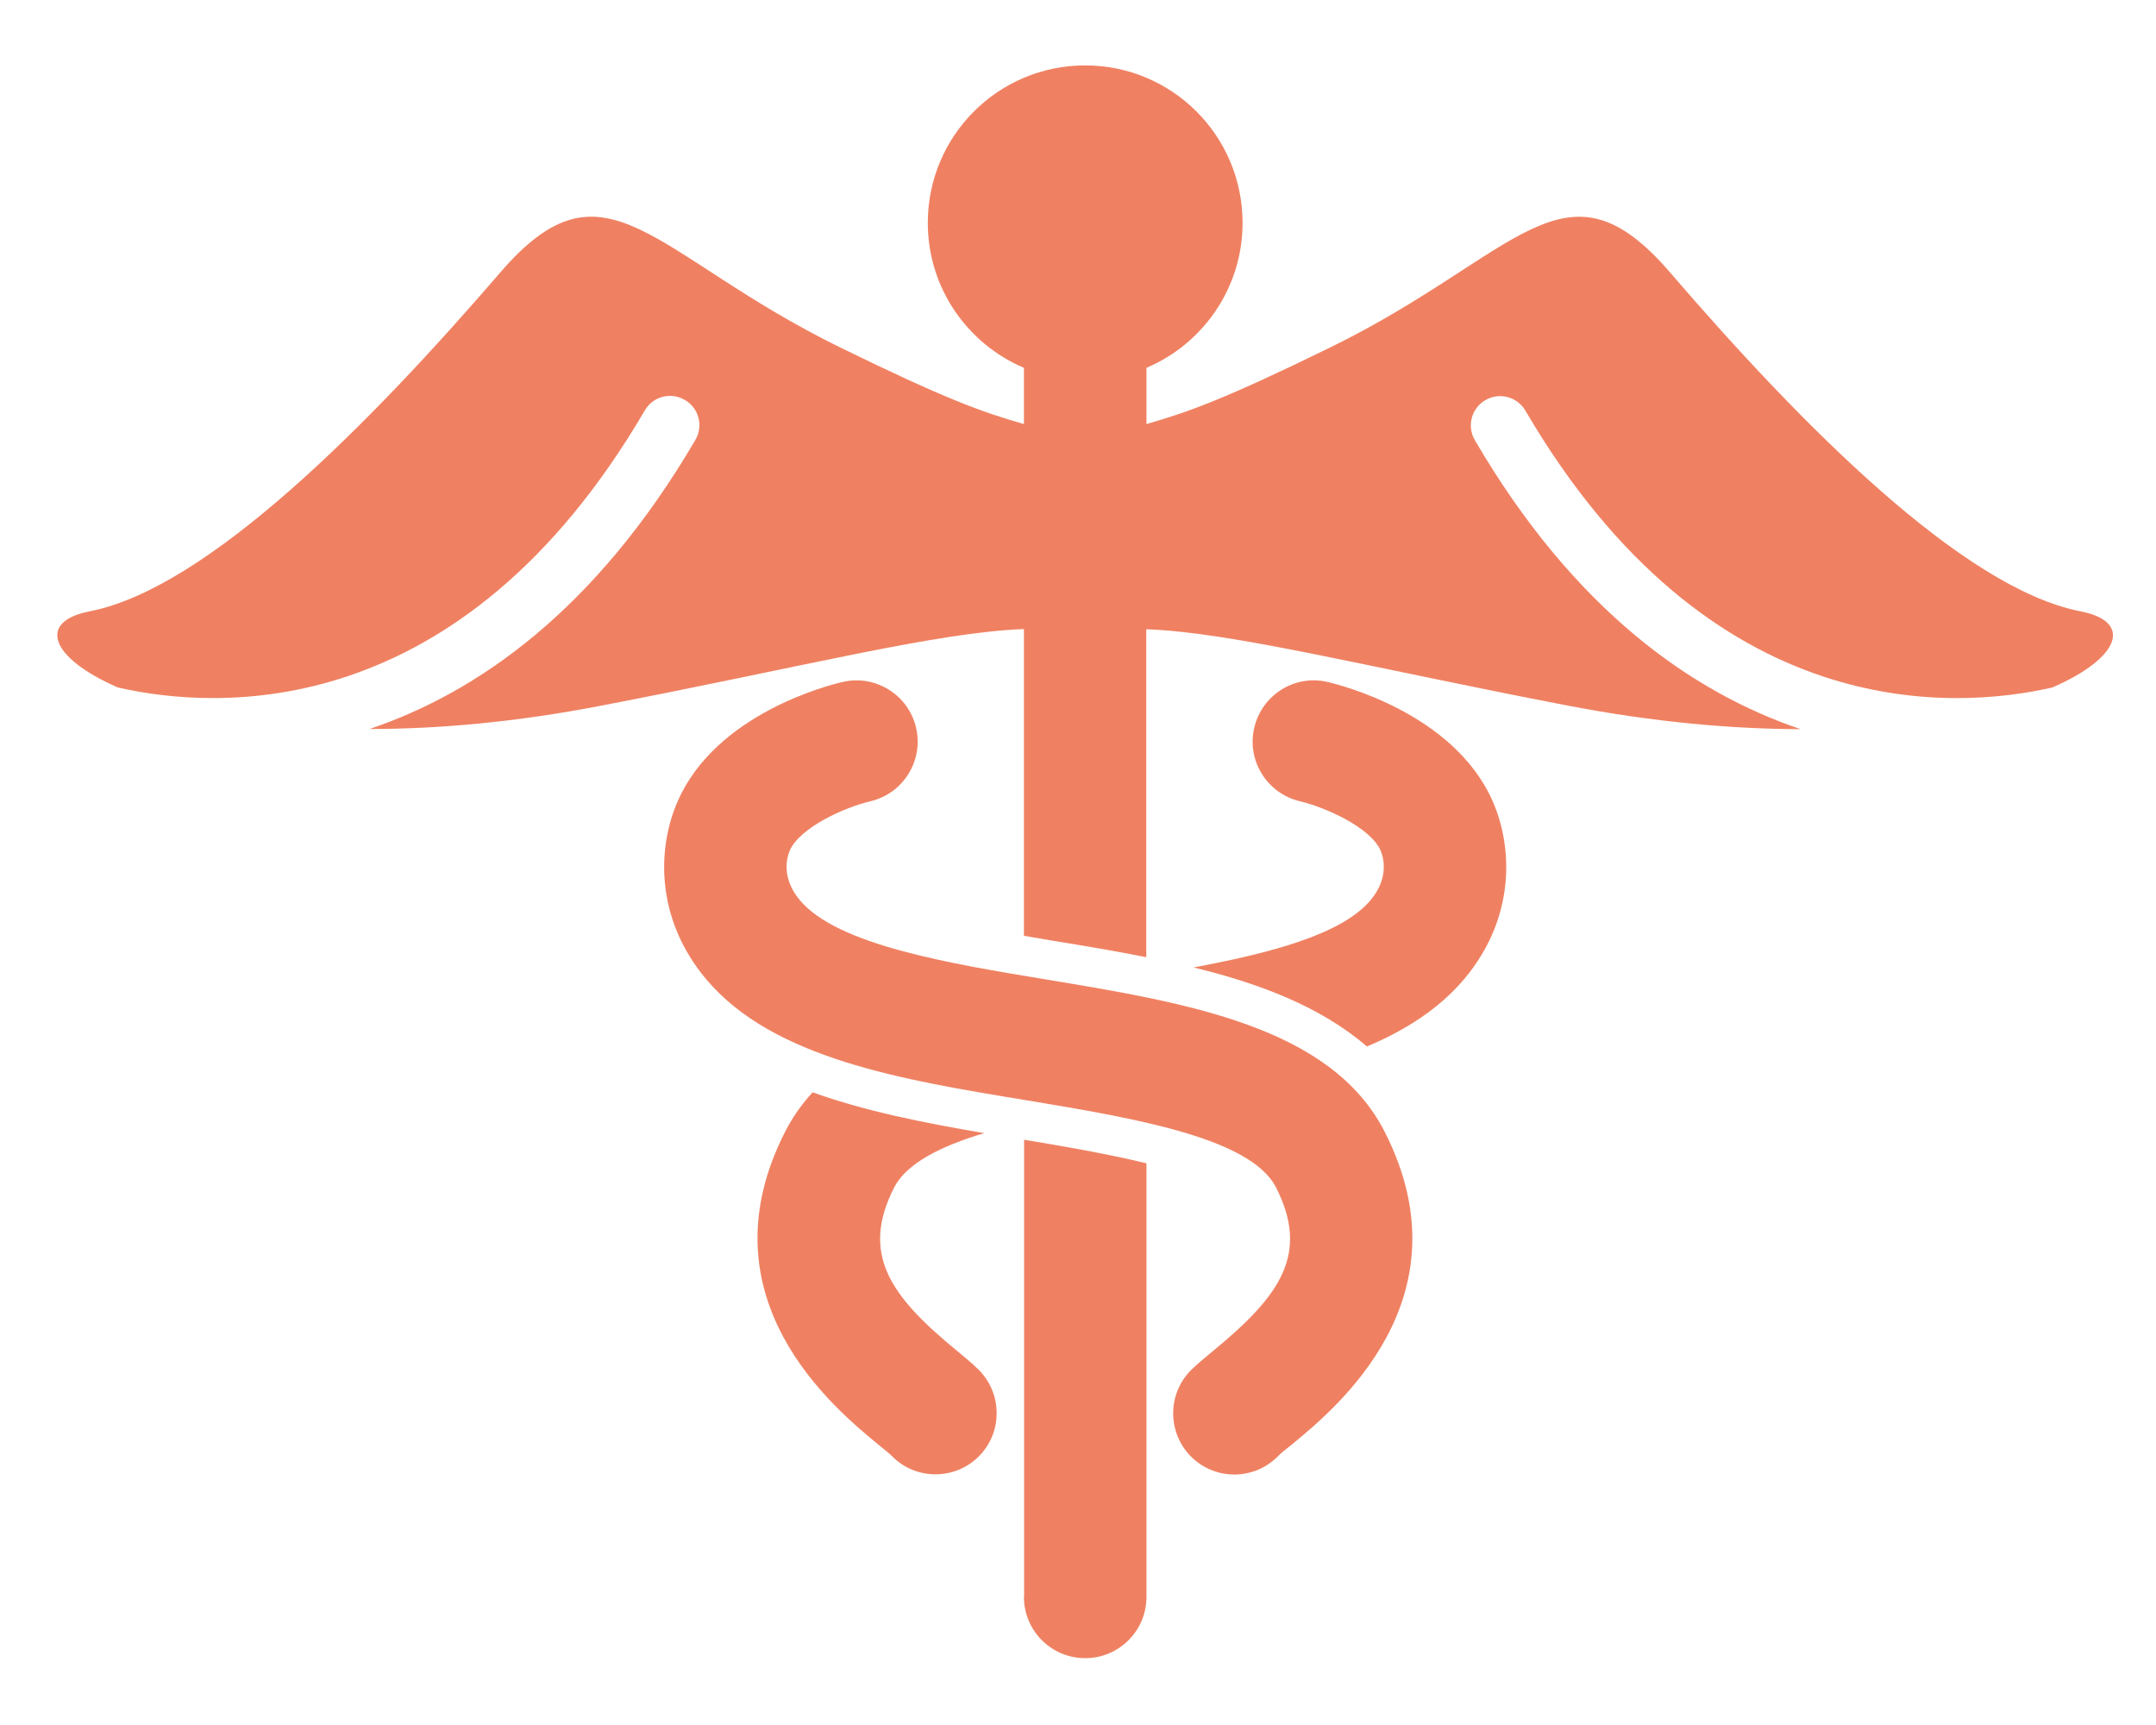
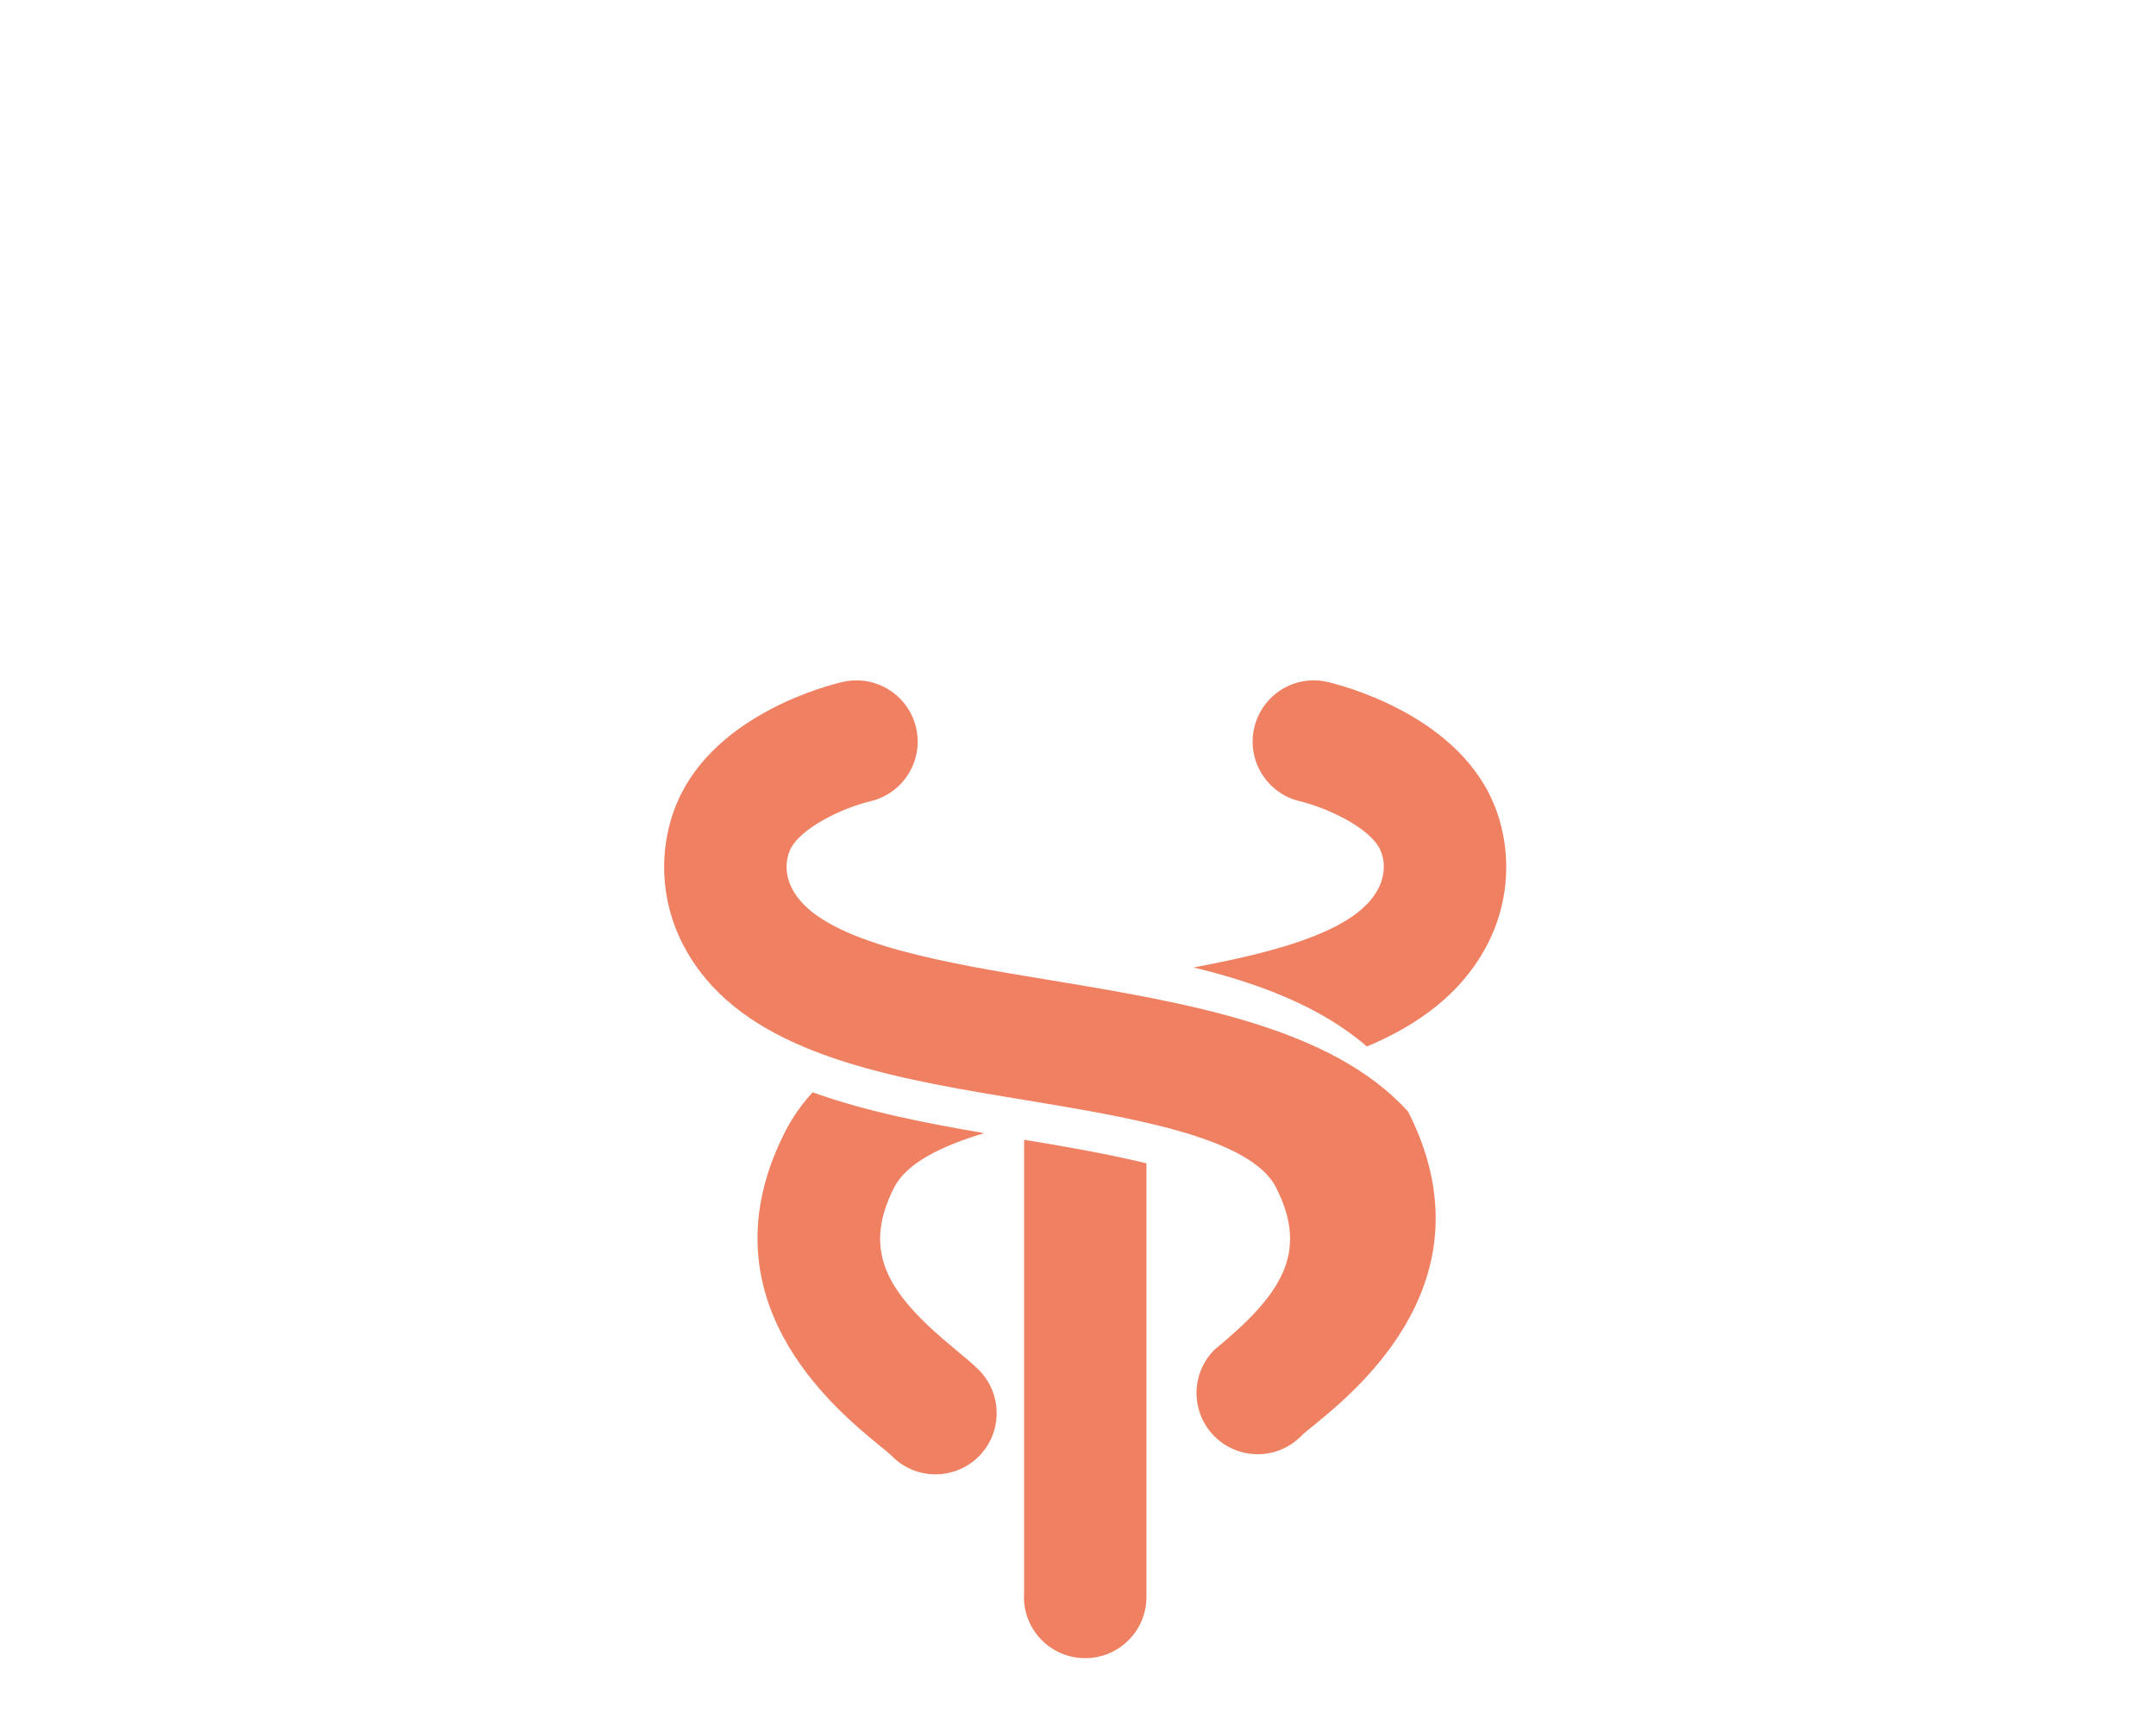
<svg xmlns="http://www.w3.org/2000/svg" version="1.1" id="Layer_1" x="0px" y="0px" viewBox="0 0 120 96" style="enable-background:new 0 0 120 96;" xml:space="preserve">
  <style type="text/css">
	.st0{fill:#EF8162;}
</style>
  <g>
    <path class="st0" d="M53.21,75.13c-3.68-3.02-5.32-5.36-3.44-9.05c0.69-1.34,2.58-2.29,5.01-3.02c-3.31-0.56-6.6-1.21-9.55-2.27   c-0.6,0.65-1.11,1.37-1.53,2.19c-4.73,9.27,2.73,15.39,5.18,17.41c0.32,0.26,0.6,0.48,0.77,0.65c0.67,0.68,1.55,1.01,2.42,1.01   c0.86,0,1.73-0.33,2.39-0.98c1.34-1.32,1.35-3.48,0.03-4.82C54.14,75.9,53.71,75.54,53.21,75.13z" />
    <path class="st0" d="M56.99,88.87c0,1.88,1.52,3.41,3.41,3.41c1.88,0,3.41-1.52,3.41-3.41V64.74c-2.32-0.56-4.92-1-6.81-1.31V88.87   z" />
    <path class="st0" d="M73.88,37.95c-1.83-0.42-3.64,0.72-4.07,2.55c-0.43,1.83,0.71,3.65,2.53,4.09c1.48,0.35,3.94,1.47,4.5,2.74   c0.14,0.32,0.52,1.49-0.56,2.77c-1.6,1.91-5.61,2.95-9.85,3.74c3.71,0.9,7.1,2.2,9.65,4.4c2.16-0.91,4.03-2.11,5.42-3.76   c2.87-3.41,2.7-7.35,1.58-9.89C80.93,39.7,74.6,38.12,73.88,37.95z" />
-     <path class="st0" d="M58.29,54.52c-5.47-0.9-11.68-1.93-13.77-4.42c-1.08-1.29-0.7-2.45-0.56-2.77c0.56-1.27,3.01-2.39,4.49-2.74   c1.82-0.43,2.96-2.25,2.54-4.08c-0.42-1.83-2.25-2.98-4.08-2.56c-0.71,0.16-7.05,1.74-9.19,6.64c-1.12,2.54-1.29,6.48,1.58,9.9   c3.71,4.42,10.91,5.61,17.88,6.75C63,62.21,69.6,63.3,71.02,66.08c1.88,3.69,0.24,6.02-3.44,9.05c-0.5,0.41-0.93,0.77-1.3,1.13   c-1.32,1.34-1.31,3.49,0.03,4.82c0.66,0.65,1.53,0.98,2.39,0.98c0.88,0,1.76-0.34,2.42-1.01c0.17-0.18,0.45-0.39,0.77-0.65   c2.45-2.01,9.91-8.14,5.18-17.41C74.1,57.14,66.06,55.81,58.29,54.52z" />
-     <path class="st0" d="M115.79,34.02c-6.57-1.28-15.6-10.45-22.83-18.85c-5.89-6.85-8.42-0.97-18.93,4.17   c-5.87,2.87-7.85,3.58-10.22,4.26v-3.13c3.14-1.33,5.35-4.44,5.35-8.07c0-4.84-3.92-8.76-8.76-8.76c-4.84,0-8.76,3.92-8.76,8.76   c0,3.63,2.21,6.74,5.35,8.07v3.13c-2.37-0.68-4.35-1.39-10.22-4.26c-10.51-5.15-13.04-11.02-18.93-4.17   C20.6,23.57,11.57,32.73,5,34.02c-2.94,0.57-2.22,2.59,1.56,4.24c5.48,1.25,19.05,2.15,29.33-15.42c0.45-0.78,1.45-1.04,2.23-0.58   c0.78,0.45,1.04,1.45,0.58,2.23c-5.56,9.49-12.14,14.06-18.13,16.08c3.78,0,8.11-0.37,12.95-1.31c11.19-2.15,18.65-4.08,23.47-4.25   v17.07c0.57,0.1,1.12,0.19,1.65,0.28c1.72,0.28,3.46,0.57,5.16,0.91V35.02c4.82,0.17,12.28,2.1,23.47,4.25   c4.84,0.93,9.17,1.3,12.95,1.31c-6-2.03-12.58-6.59-18.13-16.08c-0.46-0.78-0.19-1.78,0.58-2.23c0.78-0.46,1.78-0.19,2.23,0.58   c10.28,17.57,23.86,16.66,29.33,15.41C118.02,36.61,118.73,34.59,115.79,34.02z" />
+     <path class="st0" d="M58.29,54.52c-5.47-0.9-11.68-1.93-13.77-4.42c-1.08-1.29-0.7-2.45-0.56-2.77c0.56-1.27,3.01-2.39,4.49-2.74   c1.82-0.43,2.96-2.25,2.54-4.08c-0.42-1.83-2.25-2.98-4.08-2.56c-0.71,0.16-7.05,1.74-9.19,6.64c-1.12,2.54-1.29,6.48,1.58,9.9   c3.71,4.42,10.91,5.61,17.88,6.75C63,62.21,69.6,63.3,71.02,66.08c1.88,3.69,0.24,6.02-3.44,9.05c-1.32,1.34-1.31,3.49,0.03,4.82c0.66,0.65,1.53,0.98,2.39,0.98c0.88,0,1.76-0.34,2.42-1.01c0.17-0.18,0.45-0.39,0.77-0.65   c2.45-2.01,9.91-8.14,5.18-17.41C74.1,57.14,66.06,55.81,58.29,54.52z" />
  </g>
</svg>